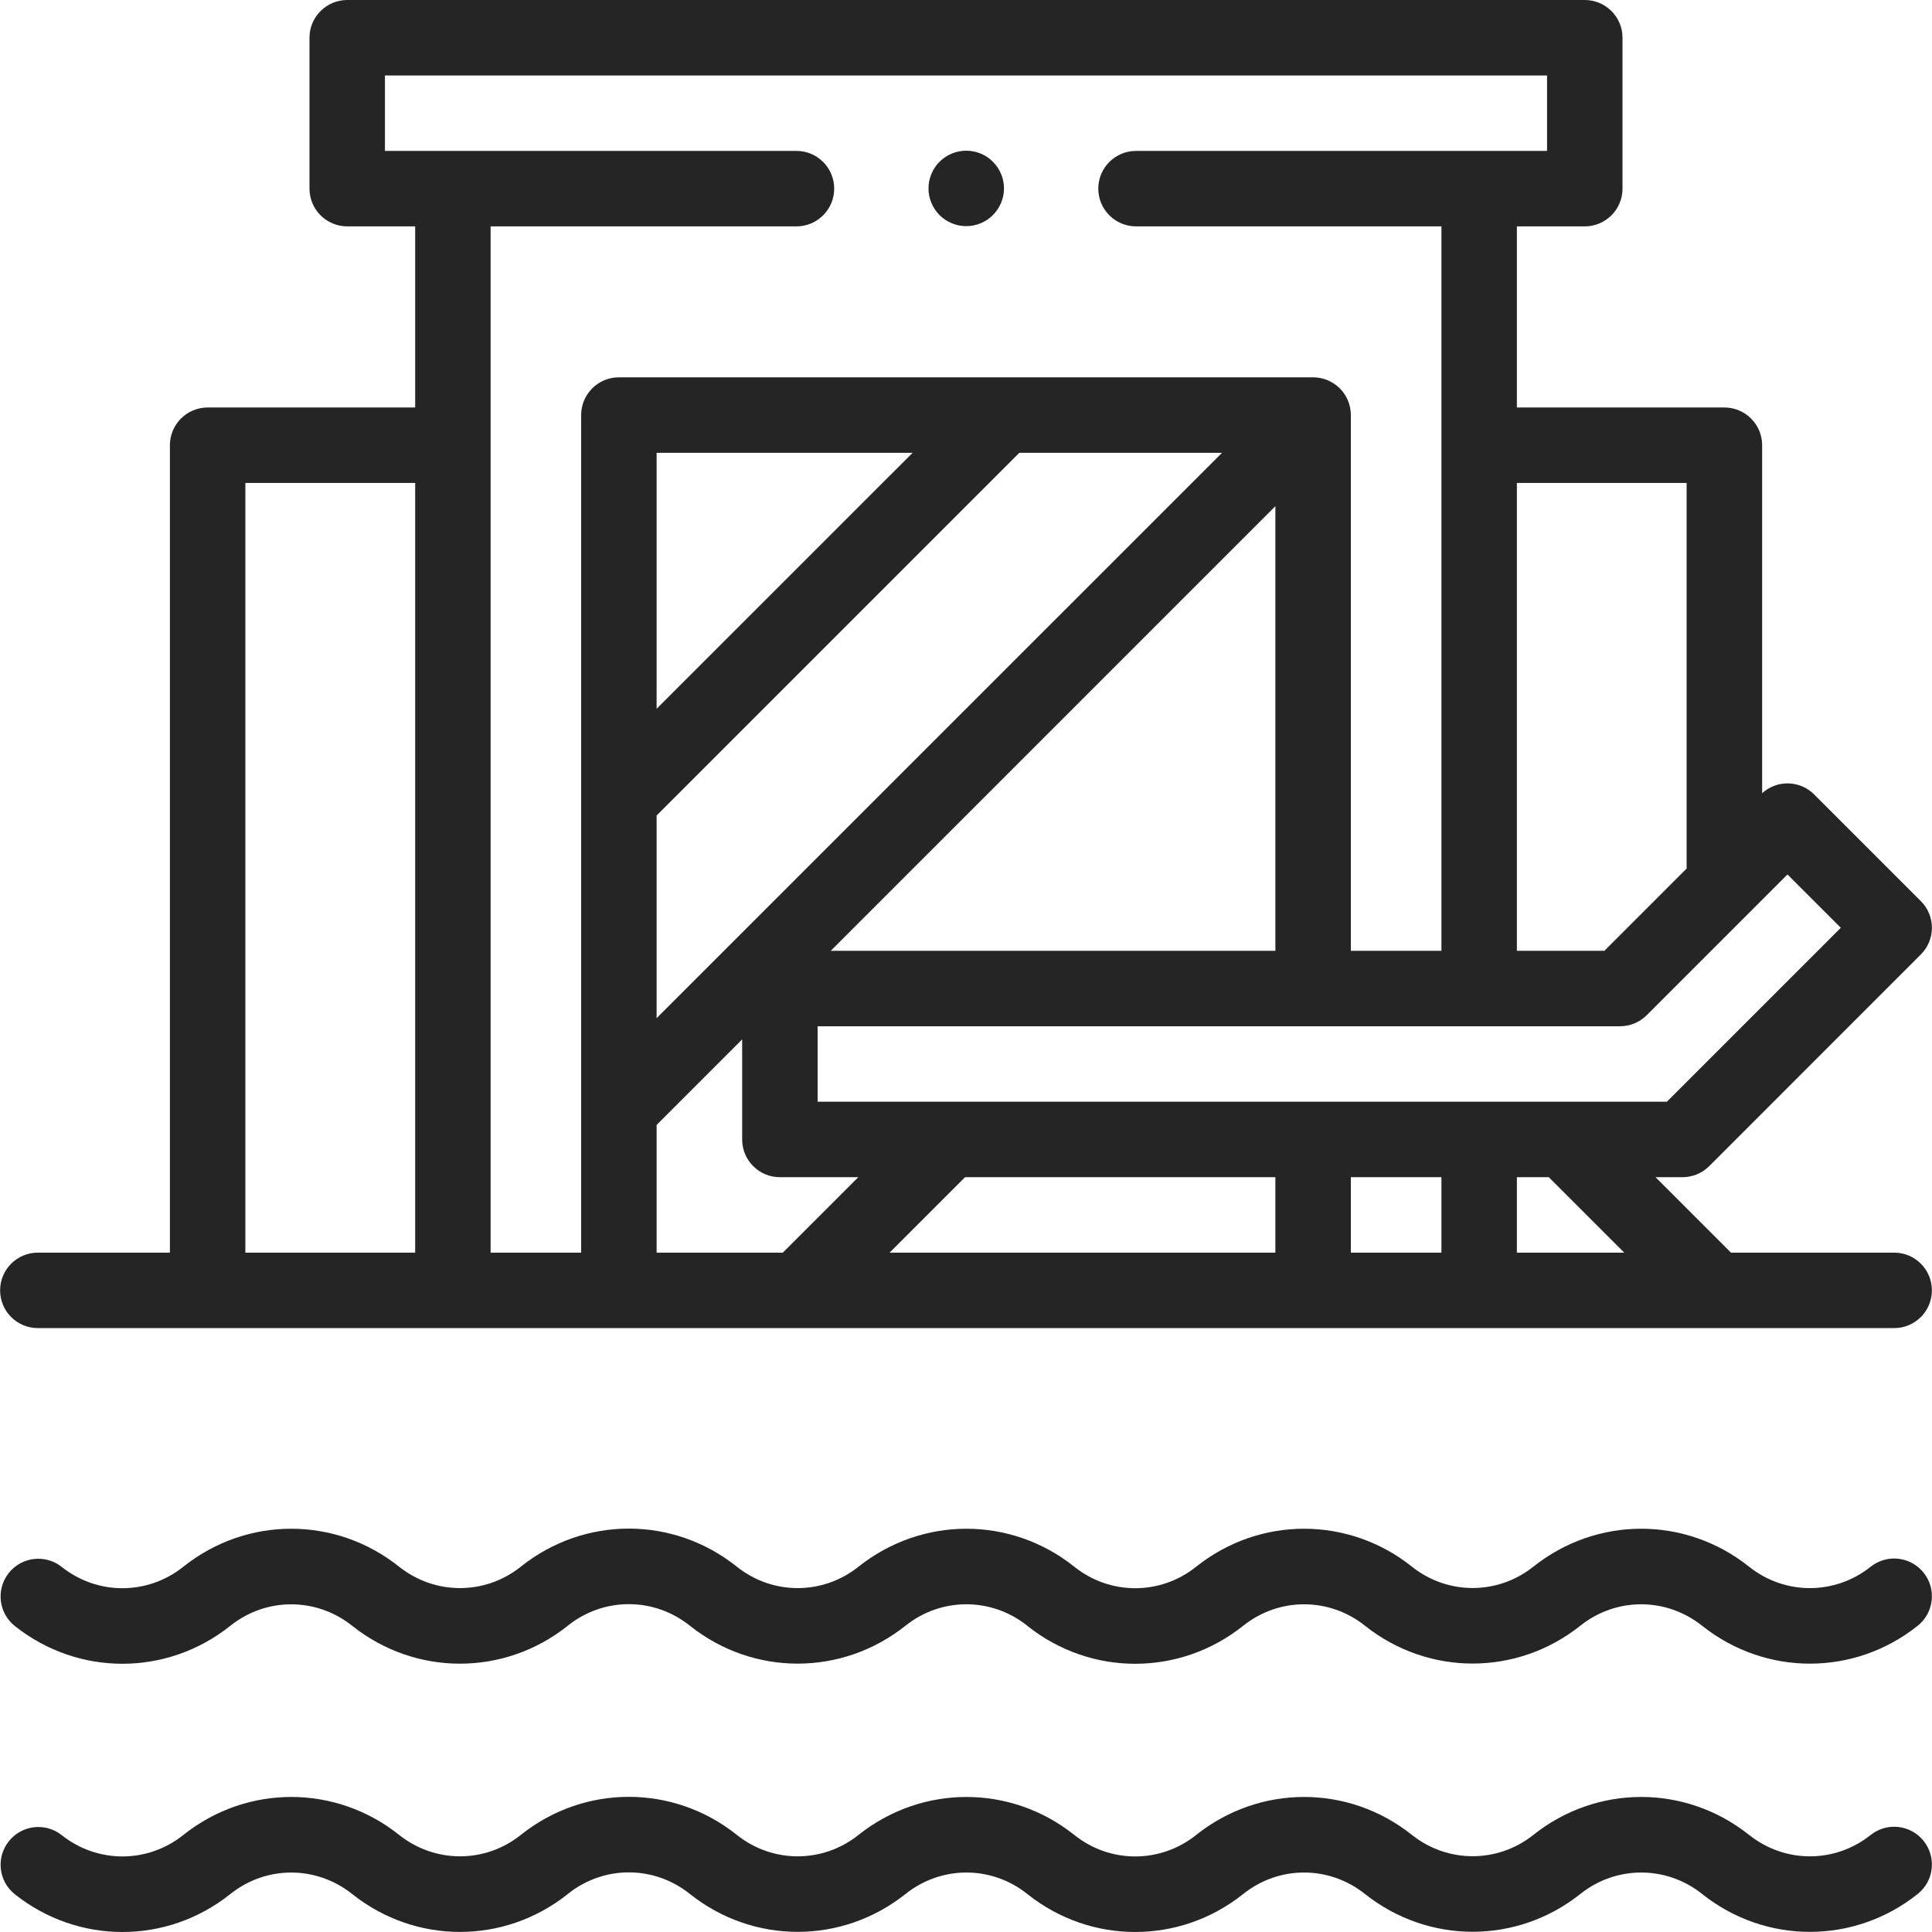
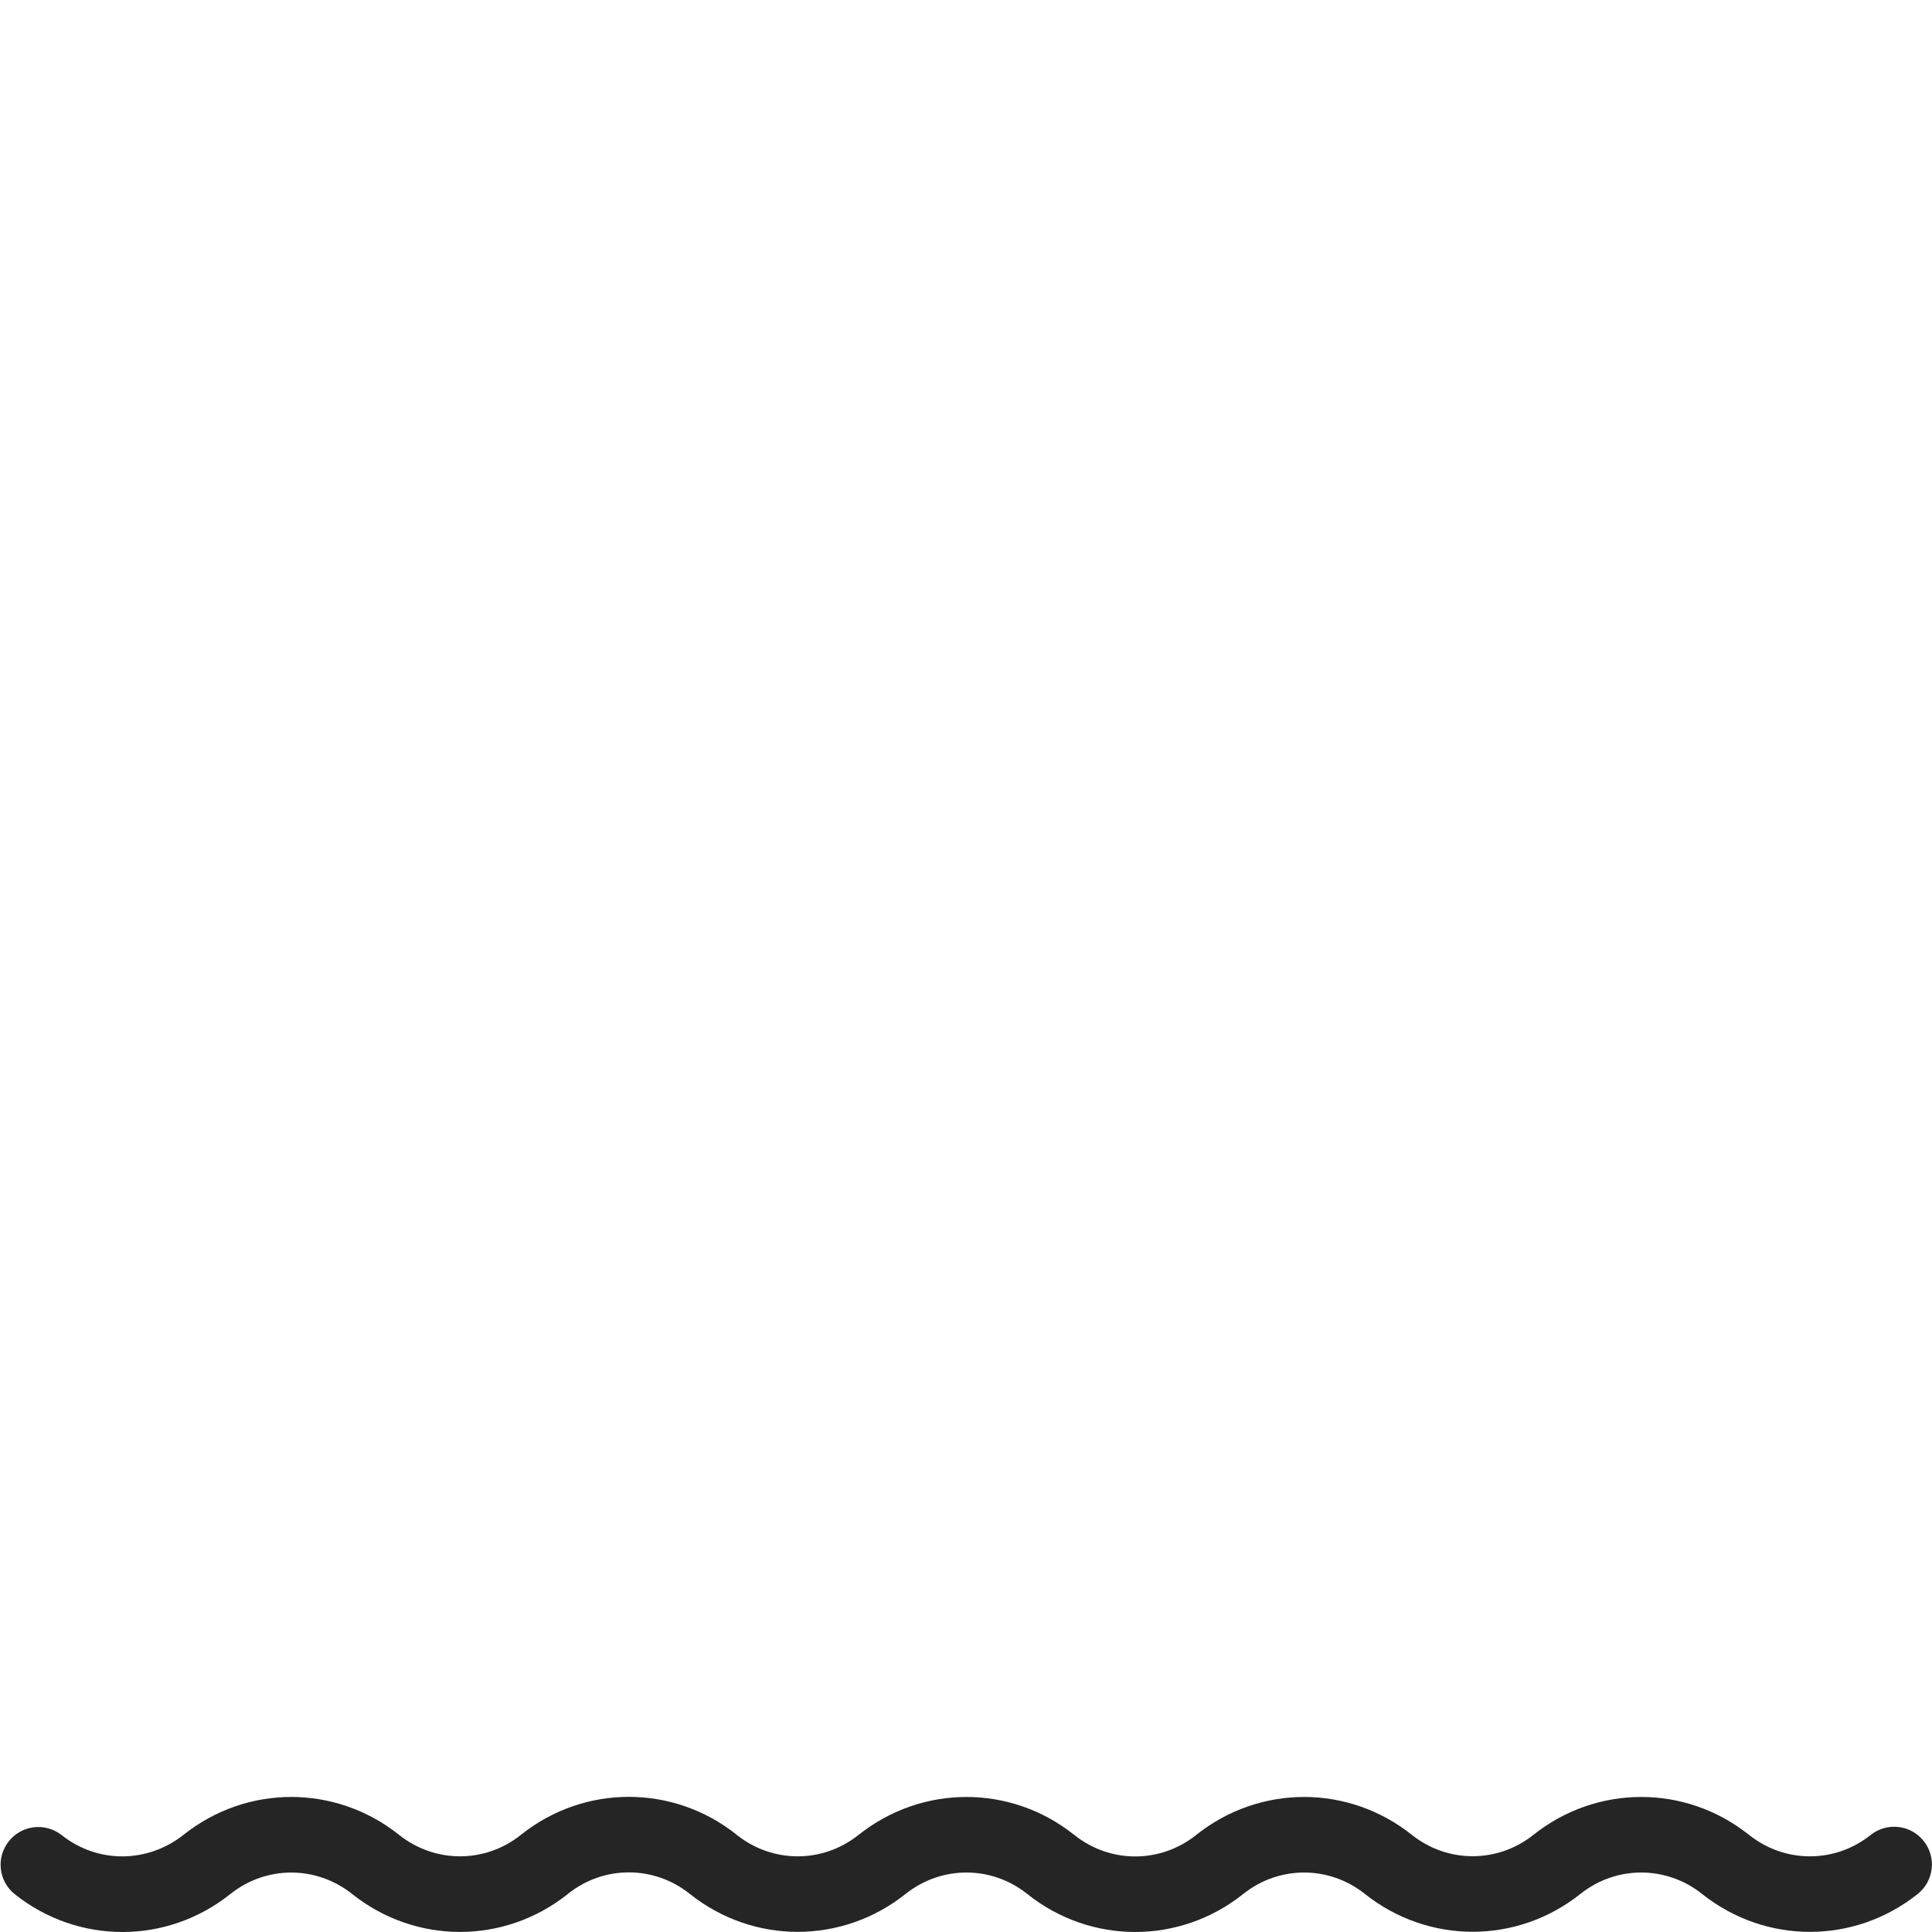
<svg xmlns="http://www.w3.org/2000/svg" width="36" height="36" viewBox="0 0 36 36" fill="none">
  <g clip-path="url(#clip0_515_7920)">
-     <path d="M34.857 29.194C34.191 29.724 33.261 29.725 32.595 29.196L32.585 29.188C31.403 28.25 29.753 28.252 28.573 29.192C27.906 29.723 26.975 29.723 26.308 29.192C26.307 29.191 26.306 29.19 26.305 29.189C25.125 28.252 23.477 28.251 22.296 29.188L22.283 29.198C21.618 29.726 20.689 29.726 20.025 29.199L20.011 29.188C18.829 28.25 17.179 28.252 15.996 29.194C15.331 29.724 14.4 29.725 13.734 29.196L13.721 29.186C12.541 28.249 10.893 28.249 9.713 29.186L9.701 29.196C9.034 29.725 8.104 29.724 7.435 29.192C6.255 28.252 4.605 28.25 3.424 29.188L3.411 29.198C2.746 29.726 1.816 29.726 1.151 29.198C0.847 28.956 0.405 29.007 0.163 29.311C-0.078 29.616 -0.027 30.058 0.277 30.299C1.457 31.236 3.105 31.236 4.284 30.3L4.297 30.29C4.964 29.761 5.894 29.762 6.562 30.294C7.742 31.234 9.393 31.236 10.575 30.297L10.587 30.287C11.252 29.759 12.182 29.759 12.847 30.287L12.86 30.297C14.042 31.235 15.691 31.234 16.875 30.291C17.54 29.761 18.47 29.761 19.136 30.289L19.149 30.3C19.739 30.768 20.446 31.002 21.153 31.002C21.86 31.002 22.567 30.768 23.157 30.3L23.17 30.29C23.836 29.761 24.766 29.762 25.432 30.291C25.433 30.292 25.434 30.293 25.435 30.294C26.618 31.233 28.267 31.233 29.449 30.291C30.114 29.762 31.044 29.761 31.71 30.289L31.721 30.297C32.903 31.235 34.553 31.234 35.733 30.294C36.037 30.052 36.087 29.61 35.845 29.306C35.603 29.002 35.161 28.952 34.857 29.194Z" fill="#252525" />
-     <path d="M34.857 34.192C34.192 34.722 33.262 34.723 32.596 34.194L32.585 34.186C31.403 33.248 29.753 33.25 28.573 34.19C27.908 34.719 26.98 34.721 26.313 34.194C26.312 34.193 26.31 34.191 26.308 34.19C25.128 33.25 23.478 33.248 22.295 34.187L22.284 34.196C21.618 34.724 20.689 34.724 20.025 34.197L20.011 34.186C18.829 33.248 17.179 33.25 15.996 34.192C15.331 34.722 14.4 34.723 13.734 34.194L13.722 34.184C12.541 33.247 10.893 33.248 9.715 34.183L9.701 34.194C9.035 34.723 8.104 34.722 7.436 34.19C6.256 33.25 4.606 33.248 3.424 34.186L3.411 34.196C2.746 34.724 1.817 34.724 1.151 34.196C0.847 33.955 0.405 34.005 0.164 34.31C-0.078 34.614 -0.027 35.056 0.277 35.297C0.867 35.766 1.574 36 2.282 36C2.988 36 3.695 35.766 4.285 35.298L4.298 35.288C4.964 34.759 5.894 34.76 6.562 35.292C7.743 36.233 9.393 36.234 10.574 35.297L10.588 35.285C11.253 34.757 12.182 34.757 12.847 35.285L12.86 35.295C14.042 36.233 15.692 36.232 16.875 35.29C17.541 34.76 18.471 34.759 19.136 35.287L19.15 35.298C20.33 36.234 21.978 36.234 23.159 35.297L23.17 35.288C23.835 34.76 24.762 34.76 25.427 35.286C25.429 35.287 25.431 35.288 25.432 35.29C26.615 36.231 28.267 36.231 29.449 35.29C30.114 34.76 31.045 34.759 31.711 35.287L31.721 35.295C32.903 36.233 34.553 36.232 35.733 35.292C36.037 35.05 36.087 34.608 35.845 34.304C35.603 34 35.161 33.95 34.857 34.192Z" fill="#252525" />
-     <path d="M35.295 23.341H32.254L30.848 21.935H31.351C31.538 21.935 31.717 21.861 31.849 21.729L35.792 17.785C36.067 17.511 36.067 17.066 35.792 16.791L33.804 14.803C33.672 14.671 33.493 14.597 33.307 14.597C33.132 14.597 32.964 14.663 32.835 14.78V8.296C32.835 7.908 32.52 7.593 32.132 7.593H28.265V4.218H29.53C29.918 4.218 30.233 3.903 30.233 3.515V0.703C30.233 0.315 29.918 0 29.53 0H6.47C6.082 0 5.767 0.315 5.767 0.703V3.515C5.767 3.903 6.082 4.218 6.47 4.218H7.736V7.593H3.869C3.481 7.593 3.166 7.908 3.166 8.296V23.341H0.705C0.317 23.341 0.002 23.656 0.002 24.044C0.002 24.433 0.317 24.747 0.705 24.747H8.439H11.532H24.468H27.562H35.295C35.684 24.747 35.998 24.433 35.998 24.044C35.998 23.656 35.684 23.341 35.295 23.341ZM30.265 23.341H28.265V21.935H28.859L30.265 23.341ZM23.765 21.935V23.341H16.576L17.982 21.935H23.765ZM25.171 21.935H26.859V23.341H25.171V21.935ZM34.301 17.288L31.06 20.529H15.235V19.123H30.186C30.373 19.123 30.552 19.049 30.684 18.917L33.307 16.294L34.301 17.288ZM12.235 15.196L18.994 8.437H22.771L12.235 18.972V15.196ZM12.235 13.207V8.437H17.006L12.235 13.207ZM23.765 9.431V17.717H15.479L23.765 9.431ZM31.428 8.999V16.184L29.895 17.717H28.265V8.999H31.428ZM4.572 8.999H7.736V23.341H4.572V8.999ZM9.142 4.218H14.841C15.229 4.218 15.544 3.903 15.544 3.515C15.544 3.127 15.229 2.812 14.841 2.812H7.173V1.406H28.827V2.812H21.168C20.78 2.812 20.465 3.127 20.465 3.515C20.465 3.903 20.78 4.218 21.168 4.218H26.859V17.717H25.171V7.734C25.171 7.345 24.856 7.031 24.468 7.031H11.532C11.144 7.031 10.829 7.345 10.829 7.734V14.904V14.905V20.669V20.67V23.341H9.142V4.218ZM12.235 20.961L13.829 19.367V21.232C13.829 21.62 14.143 21.935 14.532 21.935H15.993L14.587 23.341H12.235V20.961Z" fill="#252525" />
-     <path d="M18.004 4.214C18.189 4.214 18.371 4.139 18.501 4.008C18.633 3.876 18.708 3.696 18.708 3.511C18.708 3.326 18.633 3.144 18.501 3.014C18.371 2.882 18.19 2.808 18.004 2.808C17.819 2.808 17.638 2.882 17.507 3.014C17.377 3.144 17.301 3.325 17.301 3.511C17.301 3.696 17.377 3.877 17.507 4.008C17.638 4.139 17.819 4.214 18.004 4.214Z" fill="#252525" />
+     <path d="M34.857 34.192C34.192 34.722 33.262 34.723 32.596 34.194L32.585 34.186C31.403 33.248 29.753 33.25 28.573 34.19C27.908 34.719 26.98 34.721 26.313 34.194C26.312 34.193 26.31 34.191 26.308 34.19C25.128 33.25 23.478 33.248 22.295 34.187L22.284 34.196C21.618 34.724 20.689 34.724 20.025 34.197L20.011 34.186C18.829 33.248 17.179 33.25 15.996 34.192C15.331 34.722 14.4 34.723 13.734 34.194L13.722 34.184C12.541 33.247 10.893 33.248 9.715 34.183L9.701 34.194C9.035 34.723 8.104 34.722 7.436 34.19C6.256 33.25 4.606 33.248 3.424 34.186C2.746 34.724 1.817 34.724 1.151 34.196C0.847 33.955 0.405 34.005 0.164 34.31C-0.078 34.614 -0.027 35.056 0.277 35.297C0.867 35.766 1.574 36 2.282 36C2.988 36 3.695 35.766 4.285 35.298L4.298 35.288C4.964 34.759 5.894 34.76 6.562 35.292C7.743 36.233 9.393 36.234 10.574 35.297L10.588 35.285C11.253 34.757 12.182 34.757 12.847 35.285L12.86 35.295C14.042 36.233 15.692 36.232 16.875 35.29C17.541 34.76 18.471 34.759 19.136 35.287L19.15 35.298C20.33 36.234 21.978 36.234 23.159 35.297L23.17 35.288C23.835 34.76 24.762 34.76 25.427 35.286C25.429 35.287 25.431 35.288 25.432 35.29C26.615 36.231 28.267 36.231 29.449 35.29C30.114 34.76 31.045 34.759 31.711 35.287L31.721 35.295C32.903 36.233 34.553 36.232 35.733 35.292C36.037 35.05 36.087 34.608 35.845 34.304C35.603 34 35.161 33.95 34.857 34.192Z" fill="#252525" />
  </g>
  <defs>
    <clipPath id="clip0_515_7920">
      <rect width="36" height="36" fill="white" />
    </clipPath>
  </defs>
</svg>